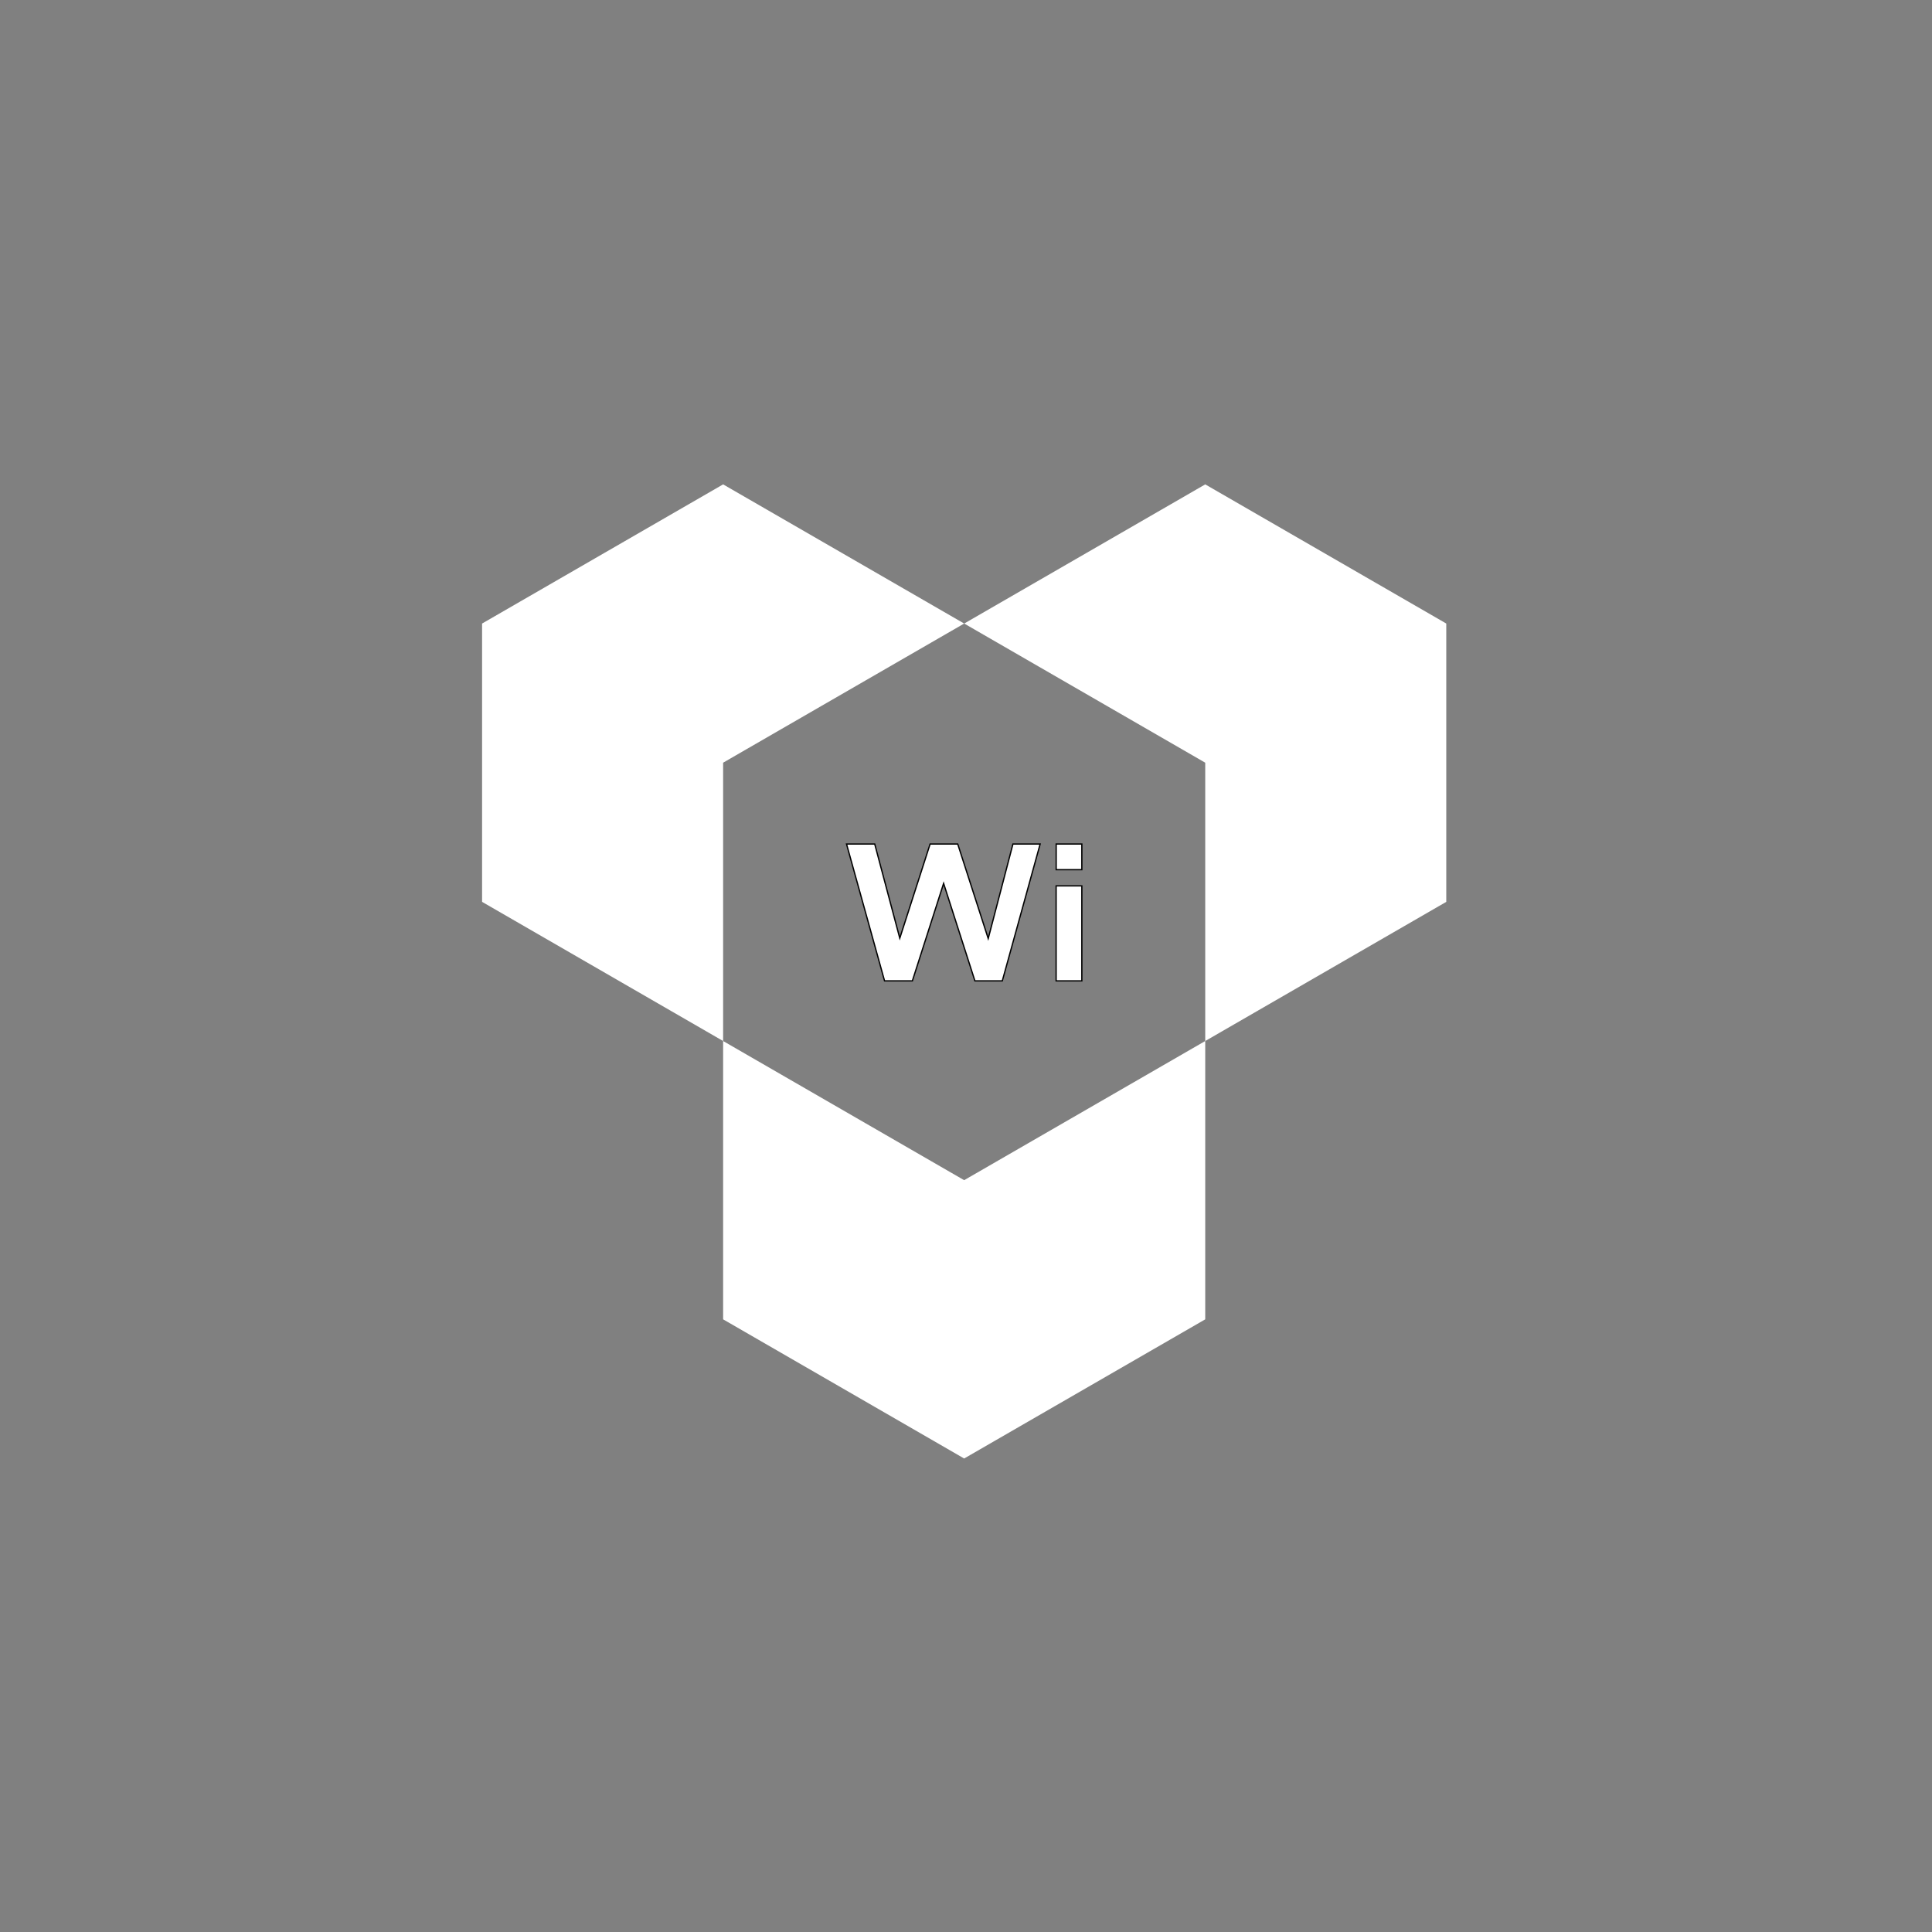
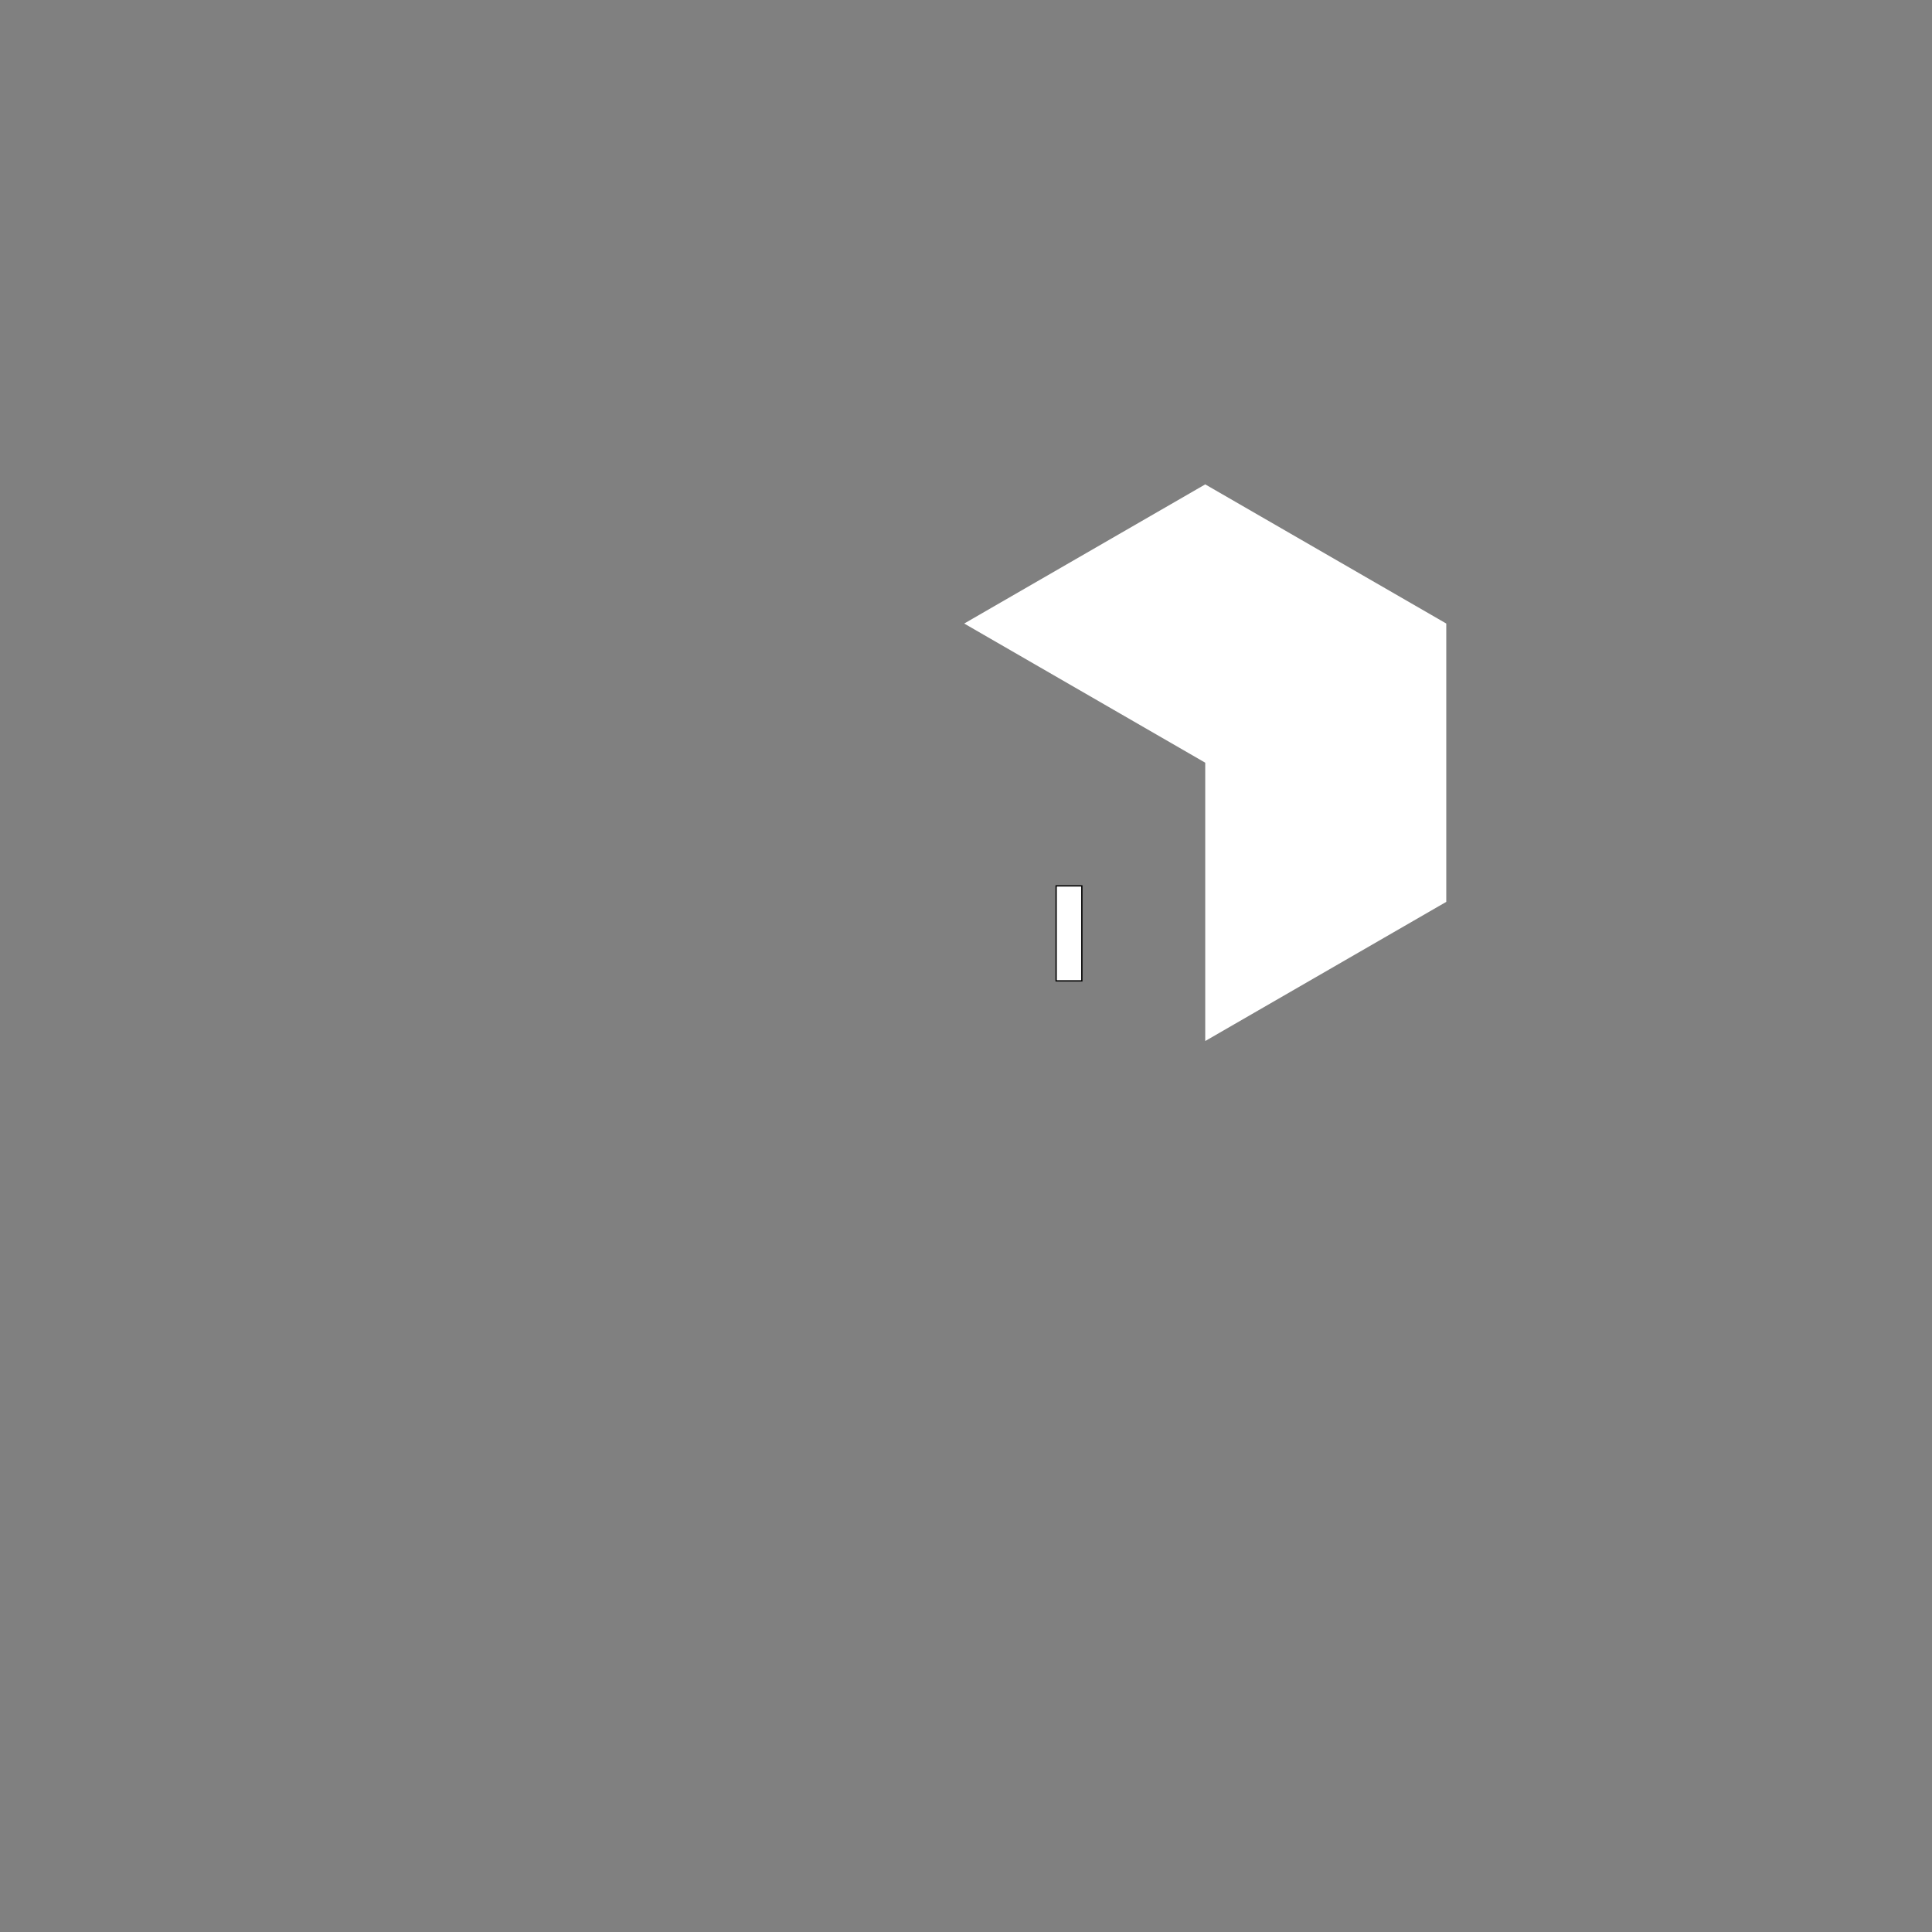
<svg xmlns="http://www.w3.org/2000/svg" xmlns:ns1="http://www.serif.com/" width="100%" height="100%" viewBox="0 0 284 284" version="1.1" xml:space="preserve" style="fill-rule:evenodd;clip-rule:evenodd;stroke-miterlimit:10;">
  <rect x="0" y="0" width="284" height="284" fill="#808080" stroke="none" />
  <g id="Layer-1" ns1:id="Layer 1">
    <g transform="matrix(1,0,0,1,106.297,214.396)">
-       <path d="M0,-61.368L0,-20.456L35.432,0L70.87,-20.456L70.87,-61.368L35.432,-40.912L0,-61.368Z" style="fill:white;fill-rule:nonzero;" />
-     </g>
+       </g>
    <g transform="matrix(1,0,0,1,106.297,71.203)">
-       <path d="M0,81.825L0,40.912L35.432,20.456L0,0L-35.431,20.456L-35.431,61.368L0,81.825Z" style="fill:white;fill-rule:nonzero;" />
-     </g>
+       </g>
    <g transform="matrix(1,0,0,1,177.167,71.203)">
      <path d="M0,81.825L0,40.912L-35.431,20.456L0,0L35.432,20.456L35.432,61.368L0,81.825Z" style="fill:white;fill-rule:nonzero;" />
    </g>
    <g transform="matrix(1,0,0,1,148.9,144.186)">
-       <path d="M0,-20.117L4,-20.117L-1.565,0L-5.591,0L-10.191,-14.329L-14.785,0L-18.871,0L-24.462,-20.117L-20.319,-20.117L-16.633,-6.271L-12.176,-20.117L-8.117,-20.117L-3.634,-6.219L0,-20.117Z" style="fill:white;fill-rule:nonzero;stroke:black;stroke-width:0.19px;" />
-     </g>
+       </g>
    <g transform="matrix(1,0,0,1,0,-9.056)">
      <rect x="155.249" y="139.279" width="3.779" height="13.963" style="fill:white;stroke:black;stroke-width:0.19px;" />
    </g>
    <g transform="matrix(1,0,0,1,0,-31.555)">
-       <rect x="155.256" y="155.624" width="3.772" height="3.772" style="fill:white;stroke:black;stroke-width:0.19px;" />
-     </g>
+       </g>
  </g>
</svg>